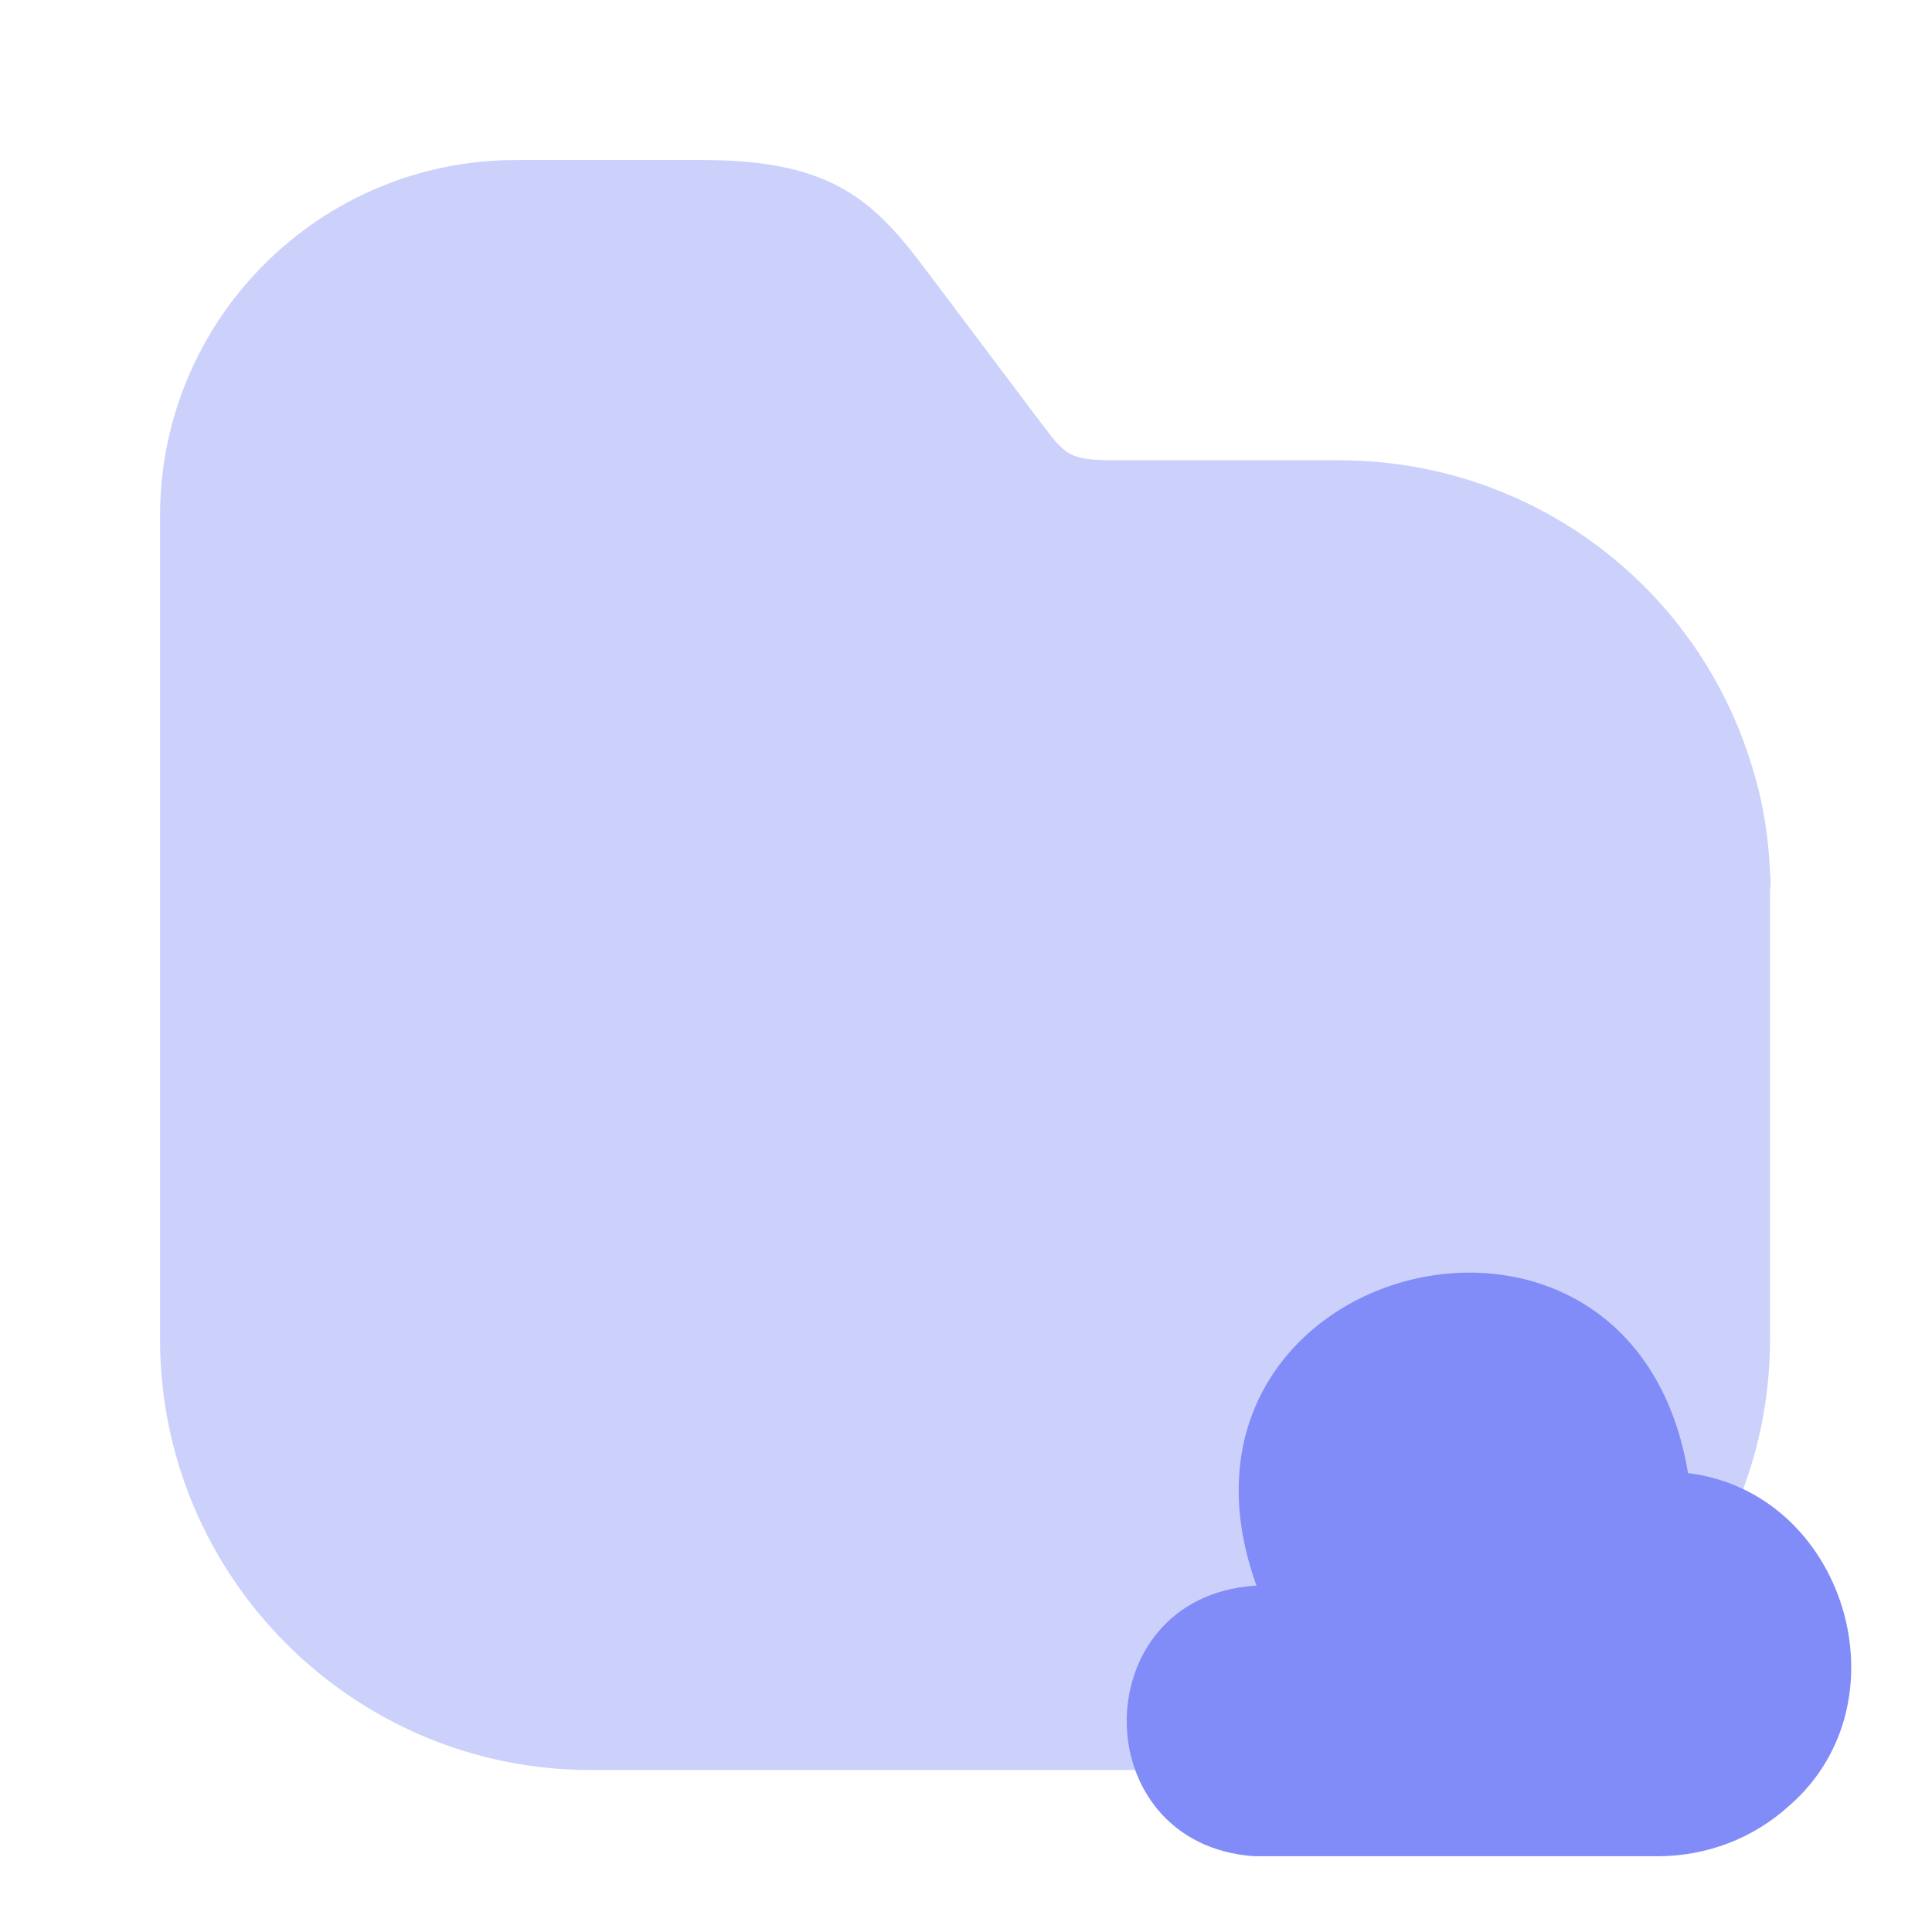
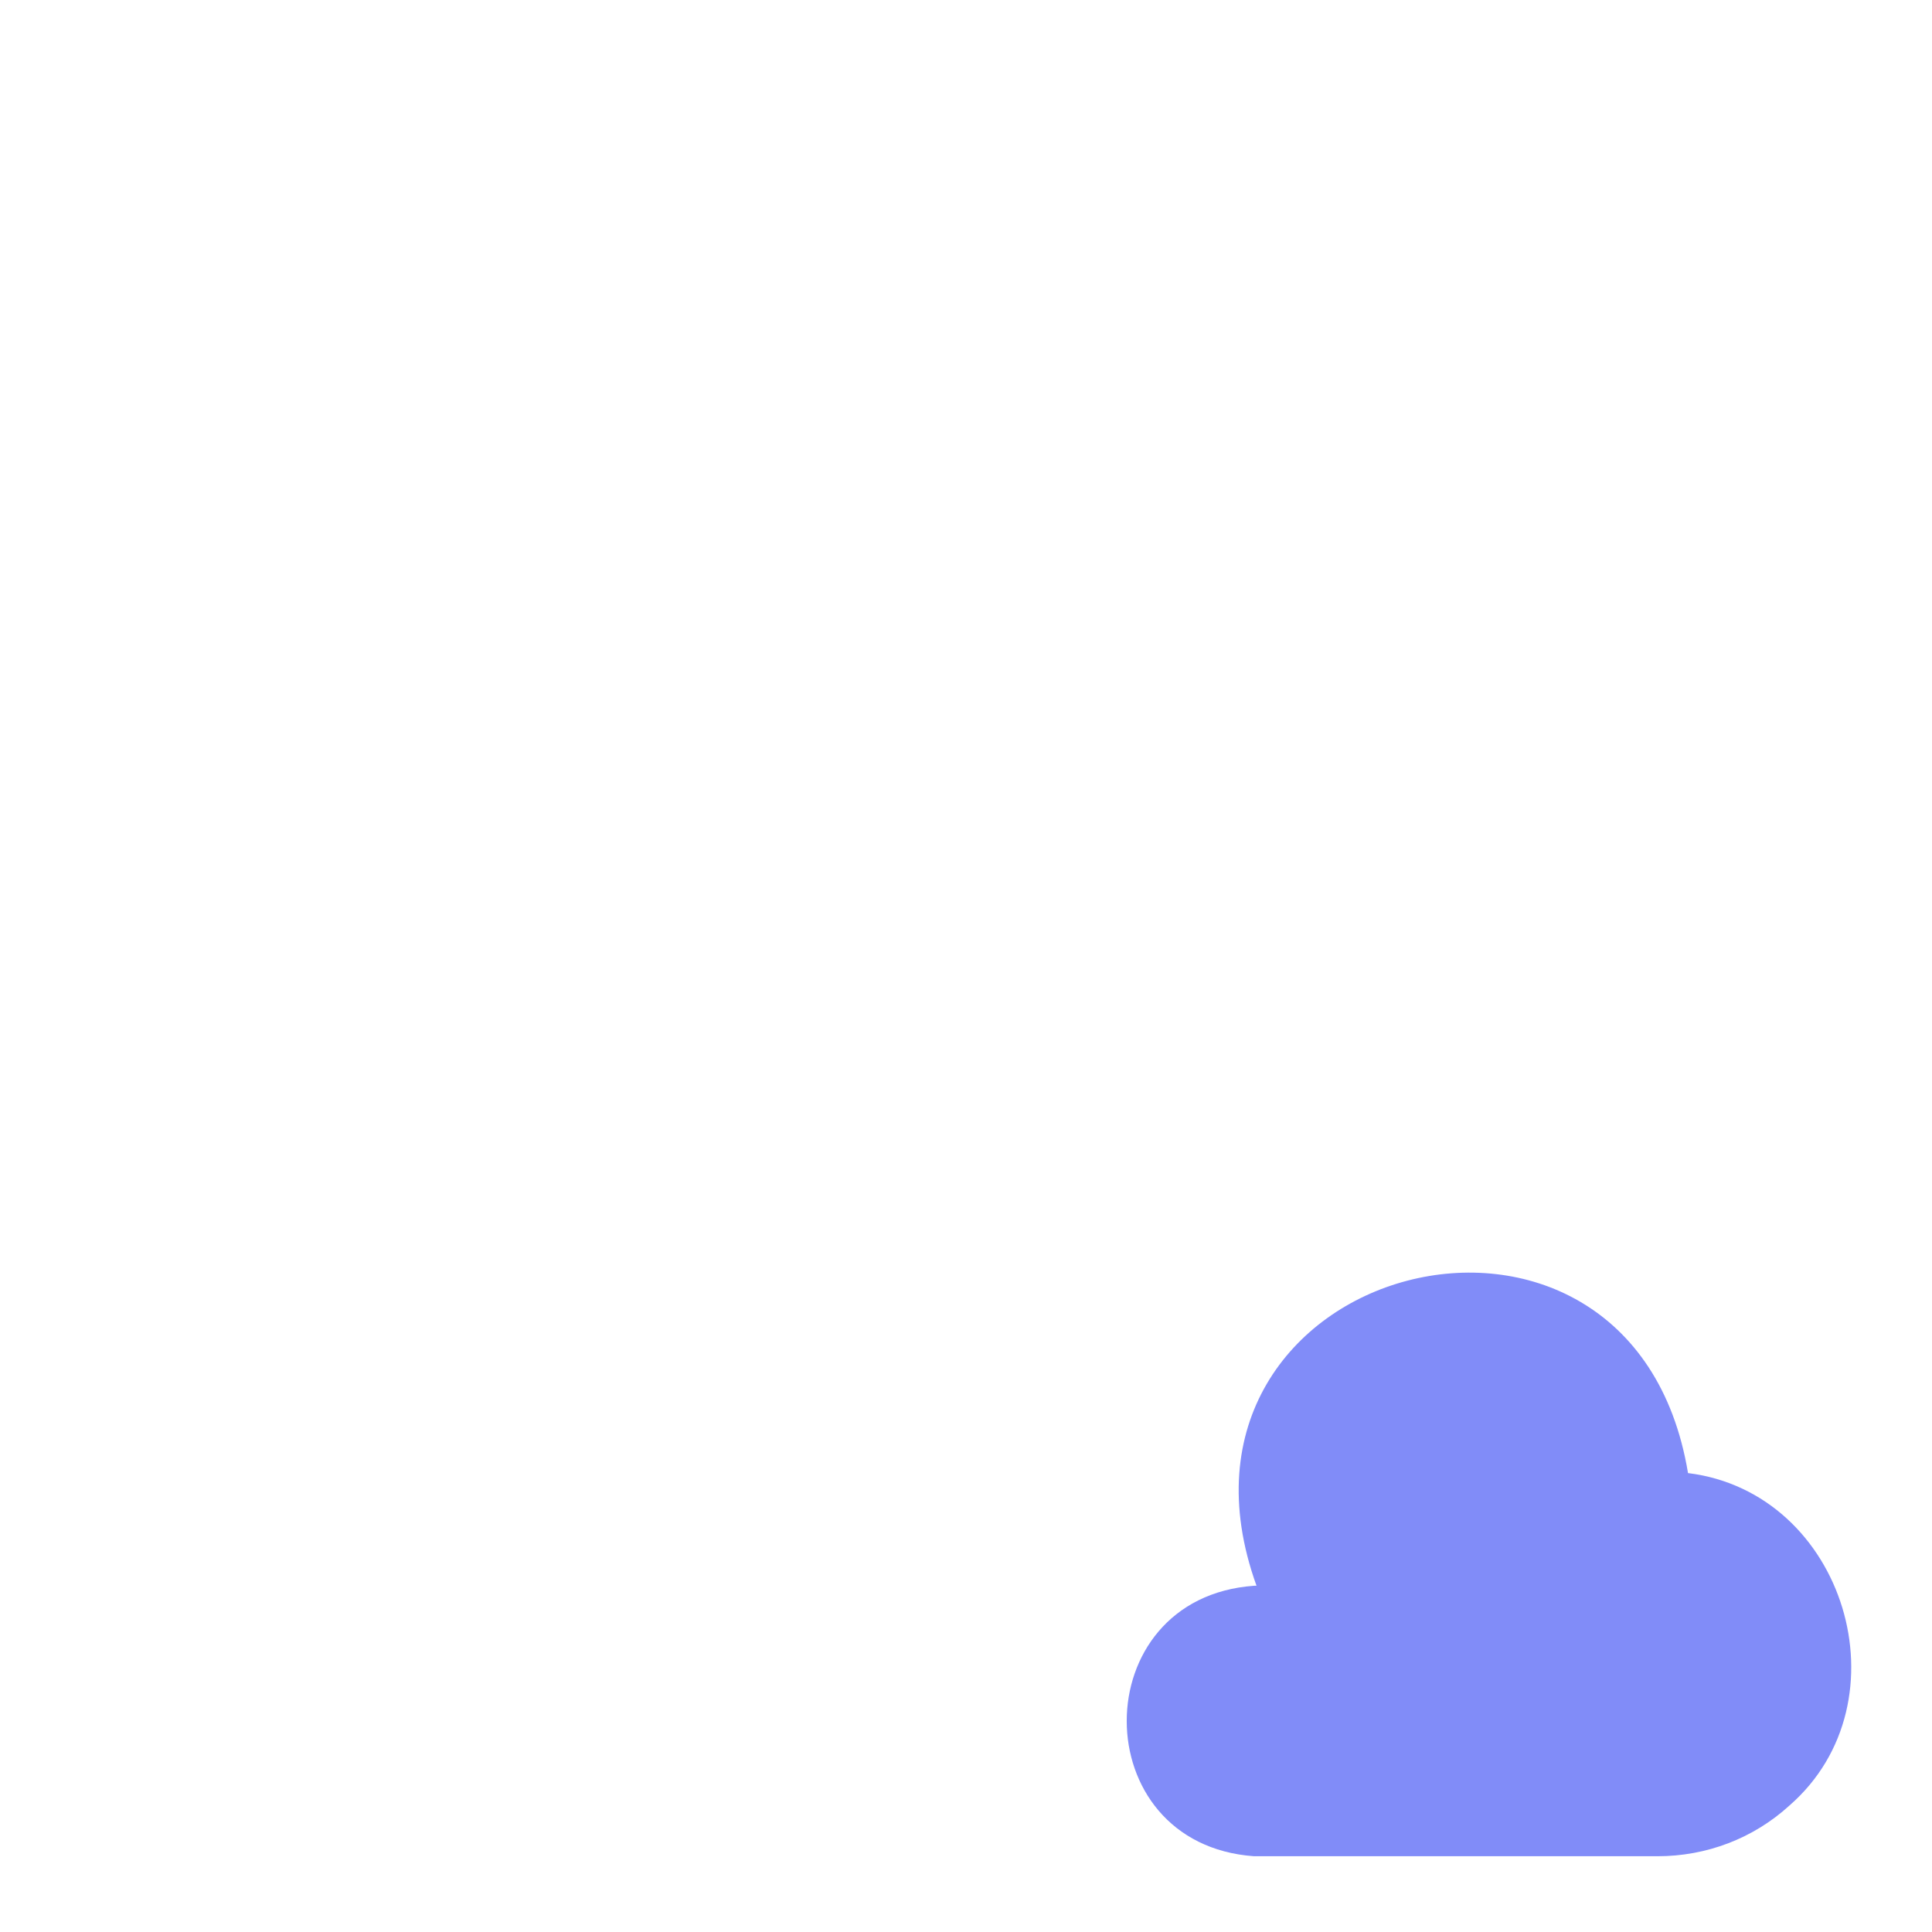
<svg xmlns="http://www.w3.org/2000/svg" width="56" height="56" viewBox="0 0 56 56" fill="none">
-   <path opacity="0.4" d="M51.305 25.289C51.259 24.169 51.072 23.072 50.722 22.022C49.917 19.503 48.334 17.305 46.199 15.745C44.064 14.185 41.489 13.344 38.845 13.342H32.335C30.982 13.342 30.889 13.202 30.165 12.245L26.899 7.905C25.382 5.875 24.192 4.639 20.389 4.639H14.952C9.259 4.639 4.639 9.259 4.639 14.952V38.822C4.639 45.705 10.239 51.305 17.122 51.305H38.822C45.705 51.305 51.305 45.705 51.305 38.822V25.802C51.329 25.632 51.329 25.459 51.305 25.289Z" fill="#818CF8" />
  <path d="M36.351 45.964C31.428 46.314 31.428 53.454 36.351 53.804H48.041C49.464 53.804 50.818 53.291 51.868 52.334C55.321 49.324 53.478 43.258 48.928 42.698C47.294 32.851 33.038 36.584 36.421 45.964" fill="#818CF8" />
</svg>